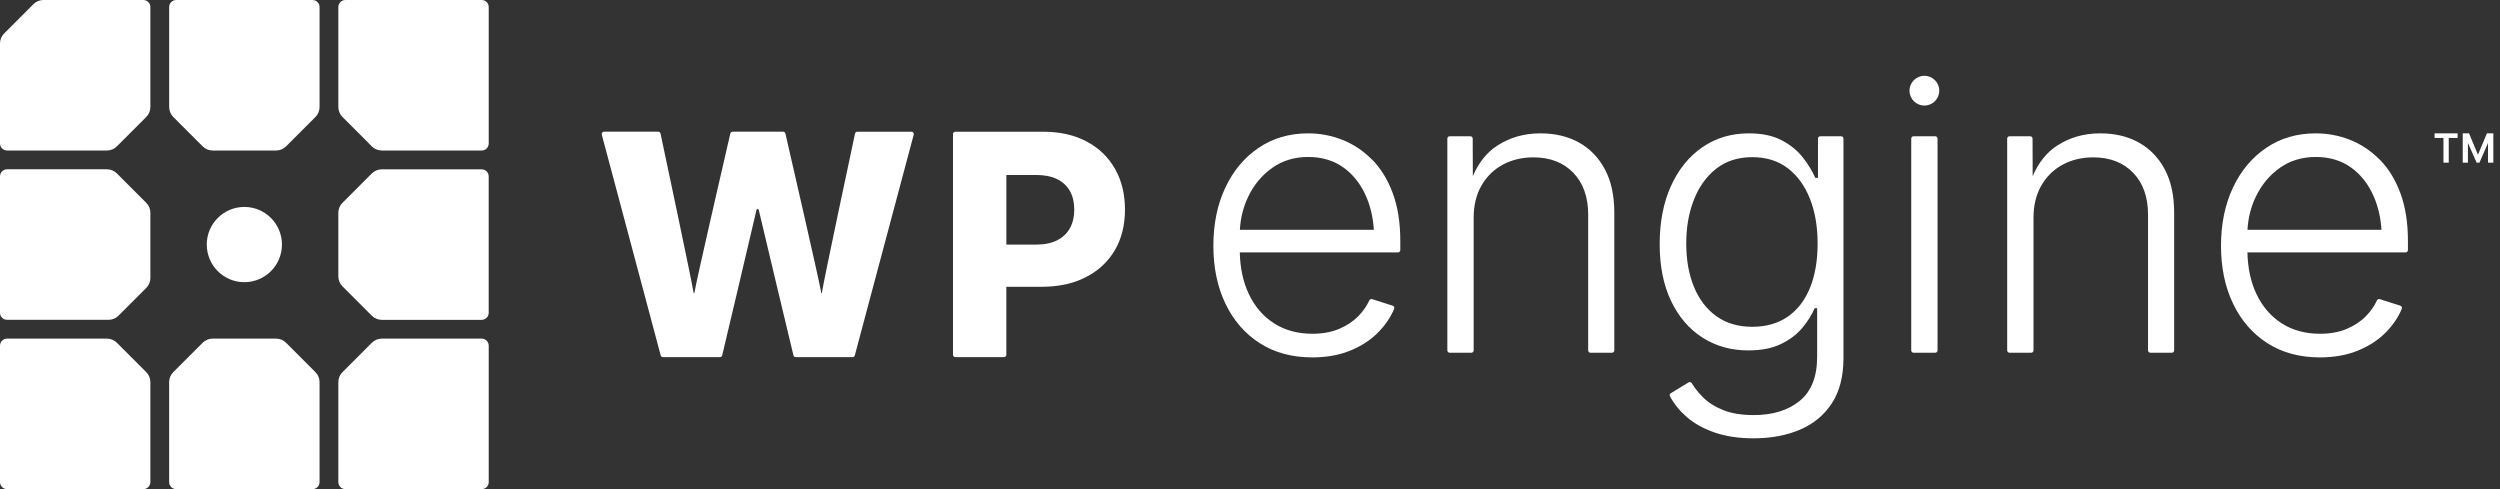
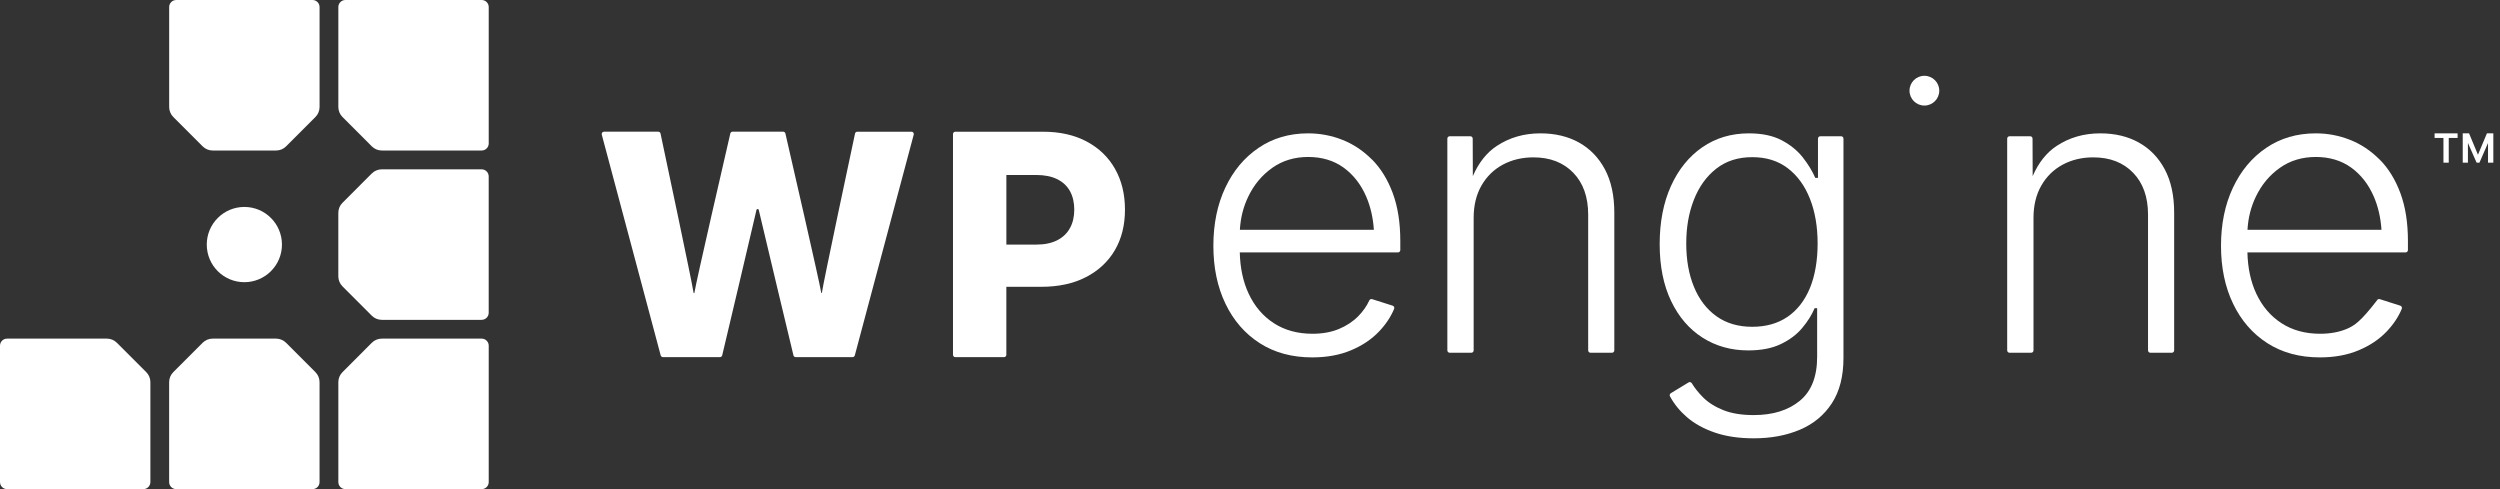
<svg xmlns="http://www.w3.org/2000/svg" width="184" height="36" viewBox="0 0 184 36" fill="none">
  <rect x="0" y="0" width="184" height="36" fill="#333333" stroke="none" />
  <g clip-path="url(#clip0_7_396)">
    <path d="M183.038 9.815L182.378 11.389L181.722 9.815H181.257V11.972H181.639V10.52L182.278 11.972H182.487L183.118 10.525V11.972H183.509V9.815H183.038Z" fill="white" />
    <path d="M179.186 10.153H179.838V11.972H180.227V10.153H180.879V9.815H179.186V10.153Z" fill="white" />
    <path d="M67.086 9.694H63.099C63.018 9.694 62.947 9.749 62.93 9.829C62.66 11.089 60.609 20.721 60.495 21.529C60.486 21.59 60.449 21.59 60.44 21.529C60.312 20.721 58.093 11.075 57.806 9.826C57.789 9.748 57.718 9.692 57.638 9.692H53.919C53.837 9.692 53.768 9.746 53.751 9.826C53.462 11.073 51.236 20.721 51.112 21.529C51.1 21.604 51.056 21.604 51.044 21.529C50.927 20.721 48.883 11.091 48.615 9.829C48.597 9.749 48.528 9.692 48.445 9.692H44.459C44.345 9.692 44.262 9.8 44.291 9.91L48.627 26.157C48.648 26.233 48.715 26.285 48.795 26.285H52.986C53.066 26.285 53.135 26.232 53.154 26.154C53.417 25.044 55.261 17.27 55.677 15.451C55.698 15.361 55.824 15.361 55.845 15.451C56.267 17.268 58.133 25.046 58.398 26.154C58.416 26.232 58.486 26.285 58.565 26.285H62.747C62.825 26.285 62.894 26.233 62.914 26.157L67.25 9.91C67.279 9.801 67.196 9.692 67.082 9.692L67.086 9.694Z" fill="white" />
    <path d="M79.985 10.418C79.08 9.935 78.005 9.694 76.758 9.694H70.313C70.217 9.694 70.14 9.772 70.14 9.867V26.114C70.14 26.209 70.217 26.287 70.313 26.287H73.894C73.989 26.287 74.067 26.209 74.067 26.114V21.108H76.645C77.913 21.108 79.008 20.871 79.928 20.395C80.848 19.921 81.557 19.26 82.053 18.414C82.549 17.567 82.798 16.572 82.798 15.43C82.798 14.287 82.554 13.296 82.069 12.434C81.583 11.572 80.887 10.9 79.983 10.418H79.985ZM78.755 16.776C78.548 17.162 78.236 17.463 77.82 17.678C77.404 17.893 76.889 18.002 76.273 18.002H74.069V12.879H76.263C76.879 12.879 77.396 12.982 77.814 13.19C78.233 13.398 78.546 13.694 78.755 14.076C78.963 14.459 79.066 14.911 79.066 15.43C79.066 15.949 78.963 16.392 78.755 16.778V16.776Z" fill="white" />
    <path d="M100.98 11.747C100.335 11.096 99.609 10.611 98.801 10.293C97.994 9.974 97.153 9.815 96.28 9.815C94.893 9.815 93.676 10.172 92.628 10.885C91.578 11.598 90.762 12.576 90.179 13.82C89.594 15.065 89.304 16.491 89.304 18.095C89.304 19.7 89.601 21.122 90.195 22.356C90.788 23.592 91.628 24.558 92.716 25.257C93.804 25.955 95.092 26.304 96.583 26.304C97.655 26.304 98.604 26.131 99.431 25.783C100.258 25.437 100.942 24.979 101.489 24.407C101.987 23.886 102.36 23.327 102.609 22.729C102.647 22.635 102.596 22.529 102.5 22.498L100.989 22.017C100.904 21.991 100.816 22.033 100.78 22.112C100.591 22.524 100.325 22.907 99.979 23.26C99.595 23.654 99.12 23.971 98.556 24.208C97.99 24.445 97.338 24.565 96.598 24.565C95.507 24.565 94.559 24.307 93.757 23.788C92.955 23.27 92.335 22.543 91.898 21.607C91.49 20.733 91.275 19.722 91.248 18.578H102.89C102.985 18.578 103.062 18.5 103.062 18.405V17.737C103.062 16.389 102.877 15.215 102.507 14.216C102.137 13.22 101.629 12.394 100.984 11.743L100.98 11.747ZM91.876 14.461C92.297 13.586 92.887 12.884 93.641 12.351C94.395 11.819 95.277 11.553 96.284 11.553C97.29 11.553 98.168 11.814 98.89 12.337C99.611 12.86 100.166 13.573 100.555 14.474C100.871 15.208 101.058 16.022 101.117 16.911H91.255C91.305 16.03 91.511 15.213 91.876 14.461Z" fill="white" />
    <path d="M116.216 10.492C115.405 10.04 114.457 9.815 113.374 9.815C112.169 9.815 111.099 10.123 110.163 10.741C109.416 11.234 108.83 11.977 108.401 12.962L108.391 10.201C108.391 10.106 108.313 10.028 108.218 10.028H106.698C106.602 10.028 106.525 10.106 106.525 10.201V25.788C106.525 25.884 106.602 25.962 106.698 25.962H108.289C108.384 25.962 108.461 25.884 108.461 25.788V16.029C108.461 15.117 108.653 14.326 109.037 13.656C109.421 12.986 109.947 12.474 110.611 12.117C111.275 11.761 112.026 11.582 112.861 11.582C114.085 11.582 115.062 11.96 115.794 12.716C116.525 13.471 116.89 14.5 116.89 15.802V25.79C116.89 25.885 116.968 25.963 117.063 25.963H118.64C118.735 25.963 118.813 25.885 118.813 25.79V15.66C118.813 14.396 118.583 13.332 118.123 12.467C117.663 11.603 117.027 10.944 116.216 10.494V10.492Z" fill="white" />
    <path d="M135.51 10.028H133.976C133.881 10.028 133.803 10.106 133.803 10.201V13.091H133.604C133.395 12.607 133.094 12.11 132.7 11.603C132.305 11.094 131.787 10.67 131.14 10.328C130.495 9.985 129.687 9.815 128.719 9.815C127.418 9.815 126.273 10.158 125.286 10.841C124.299 11.525 123.529 12.479 122.979 13.699C122.429 14.919 122.152 16.344 122.152 17.967C122.152 19.591 122.433 20.989 122.993 22.157C123.553 23.326 124.324 24.224 125.307 24.85C126.289 25.477 127.411 25.79 128.674 25.79C129.623 25.79 130.42 25.636 131.065 25.326C131.71 25.018 132.236 24.624 132.639 24.144C133.042 23.665 133.348 23.177 133.557 22.683H133.742V26.261C133.742 27.724 133.315 28.805 132.461 29.503C131.607 30.202 130.477 30.55 129.071 30.55C128.188 30.55 127.442 30.429 126.835 30.186C126.228 29.944 125.732 29.631 125.347 29.247C125.009 28.909 124.733 28.563 124.516 28.206C124.466 28.125 124.361 28.097 124.28 28.146L122.974 28.939C122.896 28.987 122.867 29.087 122.91 29.169C123.216 29.736 123.628 30.244 124.145 30.692C124.705 31.176 125.395 31.559 126.216 31.839C127.038 32.12 127.989 32.26 129.071 32.26C130.344 32.26 131.479 32.049 132.475 31.626C133.471 31.204 134.254 30.555 134.825 29.681C135.394 28.807 135.679 27.696 135.679 26.346V10.201C135.679 10.106 135.601 10.028 135.506 10.028H135.51ZM133.206 21.209C132.826 22.126 132.278 22.829 131.562 23.319C130.844 23.808 129.979 24.052 128.963 24.052C127.946 24.052 127.05 23.795 126.329 23.275C125.608 22.758 125.056 22.038 124.677 21.117C124.297 20.196 124.108 19.132 124.108 17.924C124.108 16.716 124.295 15.664 124.67 14.703C125.046 13.744 125.594 12.981 126.315 12.415C127.036 11.849 127.92 11.567 128.964 11.567C130.009 11.567 130.872 11.84 131.584 12.385C132.297 12.932 132.84 13.682 133.215 14.637C133.59 15.592 133.777 16.686 133.777 17.922C133.777 19.158 133.587 20.29 133.208 21.207L133.206 21.209Z" fill="white" />
-     <path d="M142.431 10.028H140.84C140.744 10.028 140.667 10.106 140.667 10.201V25.788C140.667 25.884 140.744 25.962 140.84 25.962H142.431C142.526 25.962 142.603 25.884 142.603 25.788V10.201C142.603 10.106 142.526 10.028 142.431 10.028Z" fill="white" />
    <path d="M141.635 7.769C142.24 7.769 142.73 7.279 142.73 6.674C142.73 6.069 142.24 5.578 141.635 5.578C141.03 5.578 140.54 6.069 140.54 6.674C140.54 7.279 141.03 7.769 141.635 7.769Z" fill="white" />
    <path d="M157.42 10.492C156.609 10.04 155.662 9.815 154.579 9.815C153.374 9.815 152.303 10.123 151.368 10.741C150.621 11.234 150.034 11.977 149.605 12.962L149.595 10.201C149.595 10.106 149.517 10.028 149.422 10.028H147.902C147.807 10.028 147.729 10.106 147.729 10.201V25.788C147.729 25.884 147.807 25.962 147.902 25.962H149.493C149.588 25.962 149.666 25.884 149.666 25.788V16.029C149.666 15.117 149.858 14.326 150.242 13.656C150.626 12.986 151.152 12.474 151.816 12.117C152.48 11.761 153.23 11.582 154.065 11.582C155.29 11.582 156.267 11.96 156.998 12.716C157.73 13.471 158.095 14.5 158.095 15.802V25.79C158.095 25.885 158.173 25.963 158.268 25.963H159.845C159.94 25.963 160.018 25.885 160.018 25.79V15.66C160.018 14.396 159.788 13.332 159.328 12.467C158.868 11.603 158.231 10.944 157.42 10.494V10.492Z" fill="white" />
-     <path d="M175.142 11.747C174.497 11.096 173.771 10.611 172.963 10.293C172.156 9.974 171.315 9.815 170.442 9.815C169.055 9.815 167.838 10.172 166.79 10.885C165.74 11.598 164.924 12.576 164.341 13.82C163.757 15.065 163.466 16.491 163.466 18.095C163.466 19.7 163.763 21.122 164.357 22.356C164.95 23.592 165.79 24.558 166.878 25.257C167.966 25.955 169.254 26.304 170.745 26.304C171.817 26.304 172.766 26.131 173.593 25.783C174.42 25.437 175.104 24.979 175.651 24.407C176.149 23.886 176.522 23.327 176.771 22.729C176.809 22.635 176.758 22.529 176.662 22.498L175.151 22.017C175.066 21.991 174.978 22.033 174.942 22.112C174.753 22.524 174.487 22.907 174.141 23.26C173.757 23.654 173.282 23.971 172.718 24.208C172.152 24.445 171.5 24.565 170.76 24.565C169.669 24.565 168.721 24.307 167.919 23.788C167.117 23.27 166.498 22.543 166.06 21.607C165.652 20.733 165.437 19.722 165.41 18.578H177.052C177.147 18.578 177.224 18.5 177.224 18.405V17.737C177.224 16.389 177.039 15.215 176.669 14.216C176.299 13.22 175.791 12.394 175.146 11.743L175.142 11.747ZM166.036 14.461C166.458 13.586 167.047 12.884 167.801 12.351C168.555 11.819 169.437 11.553 170.444 11.553C171.45 11.553 172.329 11.814 173.05 12.337C173.771 12.86 174.326 13.573 174.715 14.474C175.032 15.208 175.218 16.022 175.277 16.911H165.415C165.465 16.03 165.671 15.213 166.036 14.461Z" fill="white" />
+     <path d="M175.142 11.747C174.497 11.096 173.771 10.611 172.963 10.293C172.156 9.974 171.315 9.815 170.442 9.815C169.055 9.815 167.838 10.172 166.79 10.885C165.74 11.598 164.924 12.576 164.341 13.82C163.757 15.065 163.466 16.491 163.466 18.095C163.466 19.7 163.763 21.122 164.357 22.356C164.95 23.592 165.79 24.558 166.878 25.257C167.966 25.955 169.254 26.304 170.745 26.304C171.817 26.304 172.766 26.131 173.593 25.783C174.42 25.437 175.104 24.979 175.651 24.407C176.149 23.886 176.522 23.327 176.771 22.729C176.809 22.635 176.758 22.529 176.662 22.498L175.151 22.017C175.066 21.991 174.978 22.033 174.942 22.112C173.757 23.654 173.282 23.971 172.718 24.208C172.152 24.445 171.5 24.565 170.76 24.565C169.669 24.565 168.721 24.307 167.919 23.788C167.117 23.27 166.498 22.543 166.06 21.607C165.652 20.733 165.437 19.722 165.41 18.578H177.052C177.147 18.578 177.224 18.5 177.224 18.405V17.737C177.224 16.389 177.039 15.215 176.669 14.216C176.299 13.22 175.791 12.394 175.146 11.743L175.142 11.747ZM166.036 14.461C166.458 13.586 167.047 12.884 167.801 12.351C168.555 11.819 169.437 11.553 170.444 11.553C171.45 11.553 172.329 11.814 173.05 12.337C173.771 12.86 174.326 13.573 174.715 14.474C175.032 15.208 175.218 16.022 175.277 16.911H165.415C165.465 16.03 165.671 15.213 166.036 14.461Z" fill="white" />
    <path d="M23 36C23.287 36 23.519 35.768 23.519 35.481V28.123C23.519 27.848 23.41 27.583 23.214 27.389L21.055 25.228C20.859 25.032 20.596 24.923 20.321 24.923H15.647C15.372 24.923 15.107 25.032 14.914 25.228L12.754 27.389C12.558 27.585 12.449 27.848 12.449 28.123V35.481C12.449 35.768 12.681 36 12.968 36H23Z" fill="white" />
    <path d="M27.365 12.766L25.205 14.928C25.009 15.123 24.901 15.386 24.901 15.662V20.34C24.901 20.615 25.009 20.88 25.205 21.074L27.365 23.236C27.56 23.431 27.823 23.54 28.098 23.54H35.449C35.736 23.54 35.968 23.308 35.968 23.021V12.982C35.968 12.695 35.736 12.463 35.449 12.463H28.098C27.823 12.463 27.558 12.572 27.365 12.768V12.766Z" fill="white" />
    <path d="M12.97 0C12.683 0 12.451 0.232 12.451 0.519V7.877C12.451 8.152 12.56 8.417 12.755 8.611L14.915 10.772C15.111 10.968 15.374 11.077 15.649 11.077H20.323C20.598 11.077 20.863 10.968 21.056 10.772L23.216 8.611C23.412 8.415 23.52 8.152 23.52 7.877V0.519C23.52 0.232 23.289 0 23.002 0H12.97Z" fill="white" />
    <path d="M35.451 24.923H28.1C27.825 24.923 27.56 25.032 27.366 25.228L25.207 27.389C25.011 27.585 24.902 27.848 24.902 28.123V35.481C24.902 35.768 25.134 36 25.421 36H35.451C35.738 36 35.97 35.768 35.97 35.481V25.442C35.97 25.155 35.738 24.923 35.451 24.923Z" fill="white" />
-     <path d="M10.549 0H3.198C2.921 0 2.658 0.109 2.463 0.305L0.304 2.465C0.109 2.66 0 2.923 0 3.2V10.558C0 10.845 0.232 11.077 0.519 11.077H7.87C8.145 11.077 8.41 10.968 8.603 10.772L10.763 8.611C10.959 8.415 11.068 8.152 11.068 7.877V0.519C11.068 0.232 10.836 0 10.549 0Z" fill="white" />
    <path d="M24.902 0.519V7.877C24.902 8.152 25.011 8.417 25.207 8.611L27.366 10.772C27.562 10.968 27.825 11.077 28.1 11.077H35.451C35.738 11.077 35.97 10.845 35.97 10.558V0.519C35.97 0.232 35.738 0 35.451 0H25.421C25.134 0 24.902 0.232 24.902 0.519Z" fill="white" />
    <path d="M17.985 20.769C16.456 20.769 15.218 19.53 15.218 18C15.218 16.47 16.458 15.231 17.985 15.231C19.512 15.231 20.752 16.47 20.752 18C20.752 19.53 19.512 20.769 17.985 20.769Z" fill="white" />
    <path d="M0 25.442V35.481C0 35.768 0.232 36 0.519 36H10.549C10.836 36 11.068 35.768 11.068 35.481V28.123C11.068 27.848 10.959 27.583 10.763 27.389L8.603 25.228C8.408 25.032 8.145 24.923 7.87 24.923H0.519C0.232 24.923 0 25.155 0 25.442Z" fill="white" />
-     <path d="M10.763 14.926L8.603 12.764C8.408 12.569 8.145 12.46 7.87 12.46H0.519C0.232 12.461 0 12.693 0 12.981V23.019C0 23.306 0.232 23.538 0.519 23.538H7.989C8.264 23.538 8.529 23.429 8.723 23.234L10.763 21.193C10.959 20.998 11.068 20.735 11.068 20.459V15.662C11.068 15.386 10.959 15.122 10.763 14.928V14.926Z" fill="white" />
  </g>
  <defs>
    <clipPath id="clip0_7_396">
      <rect width="184" height="36" fill="white" />
    </clipPath>
  </defs>
</svg>